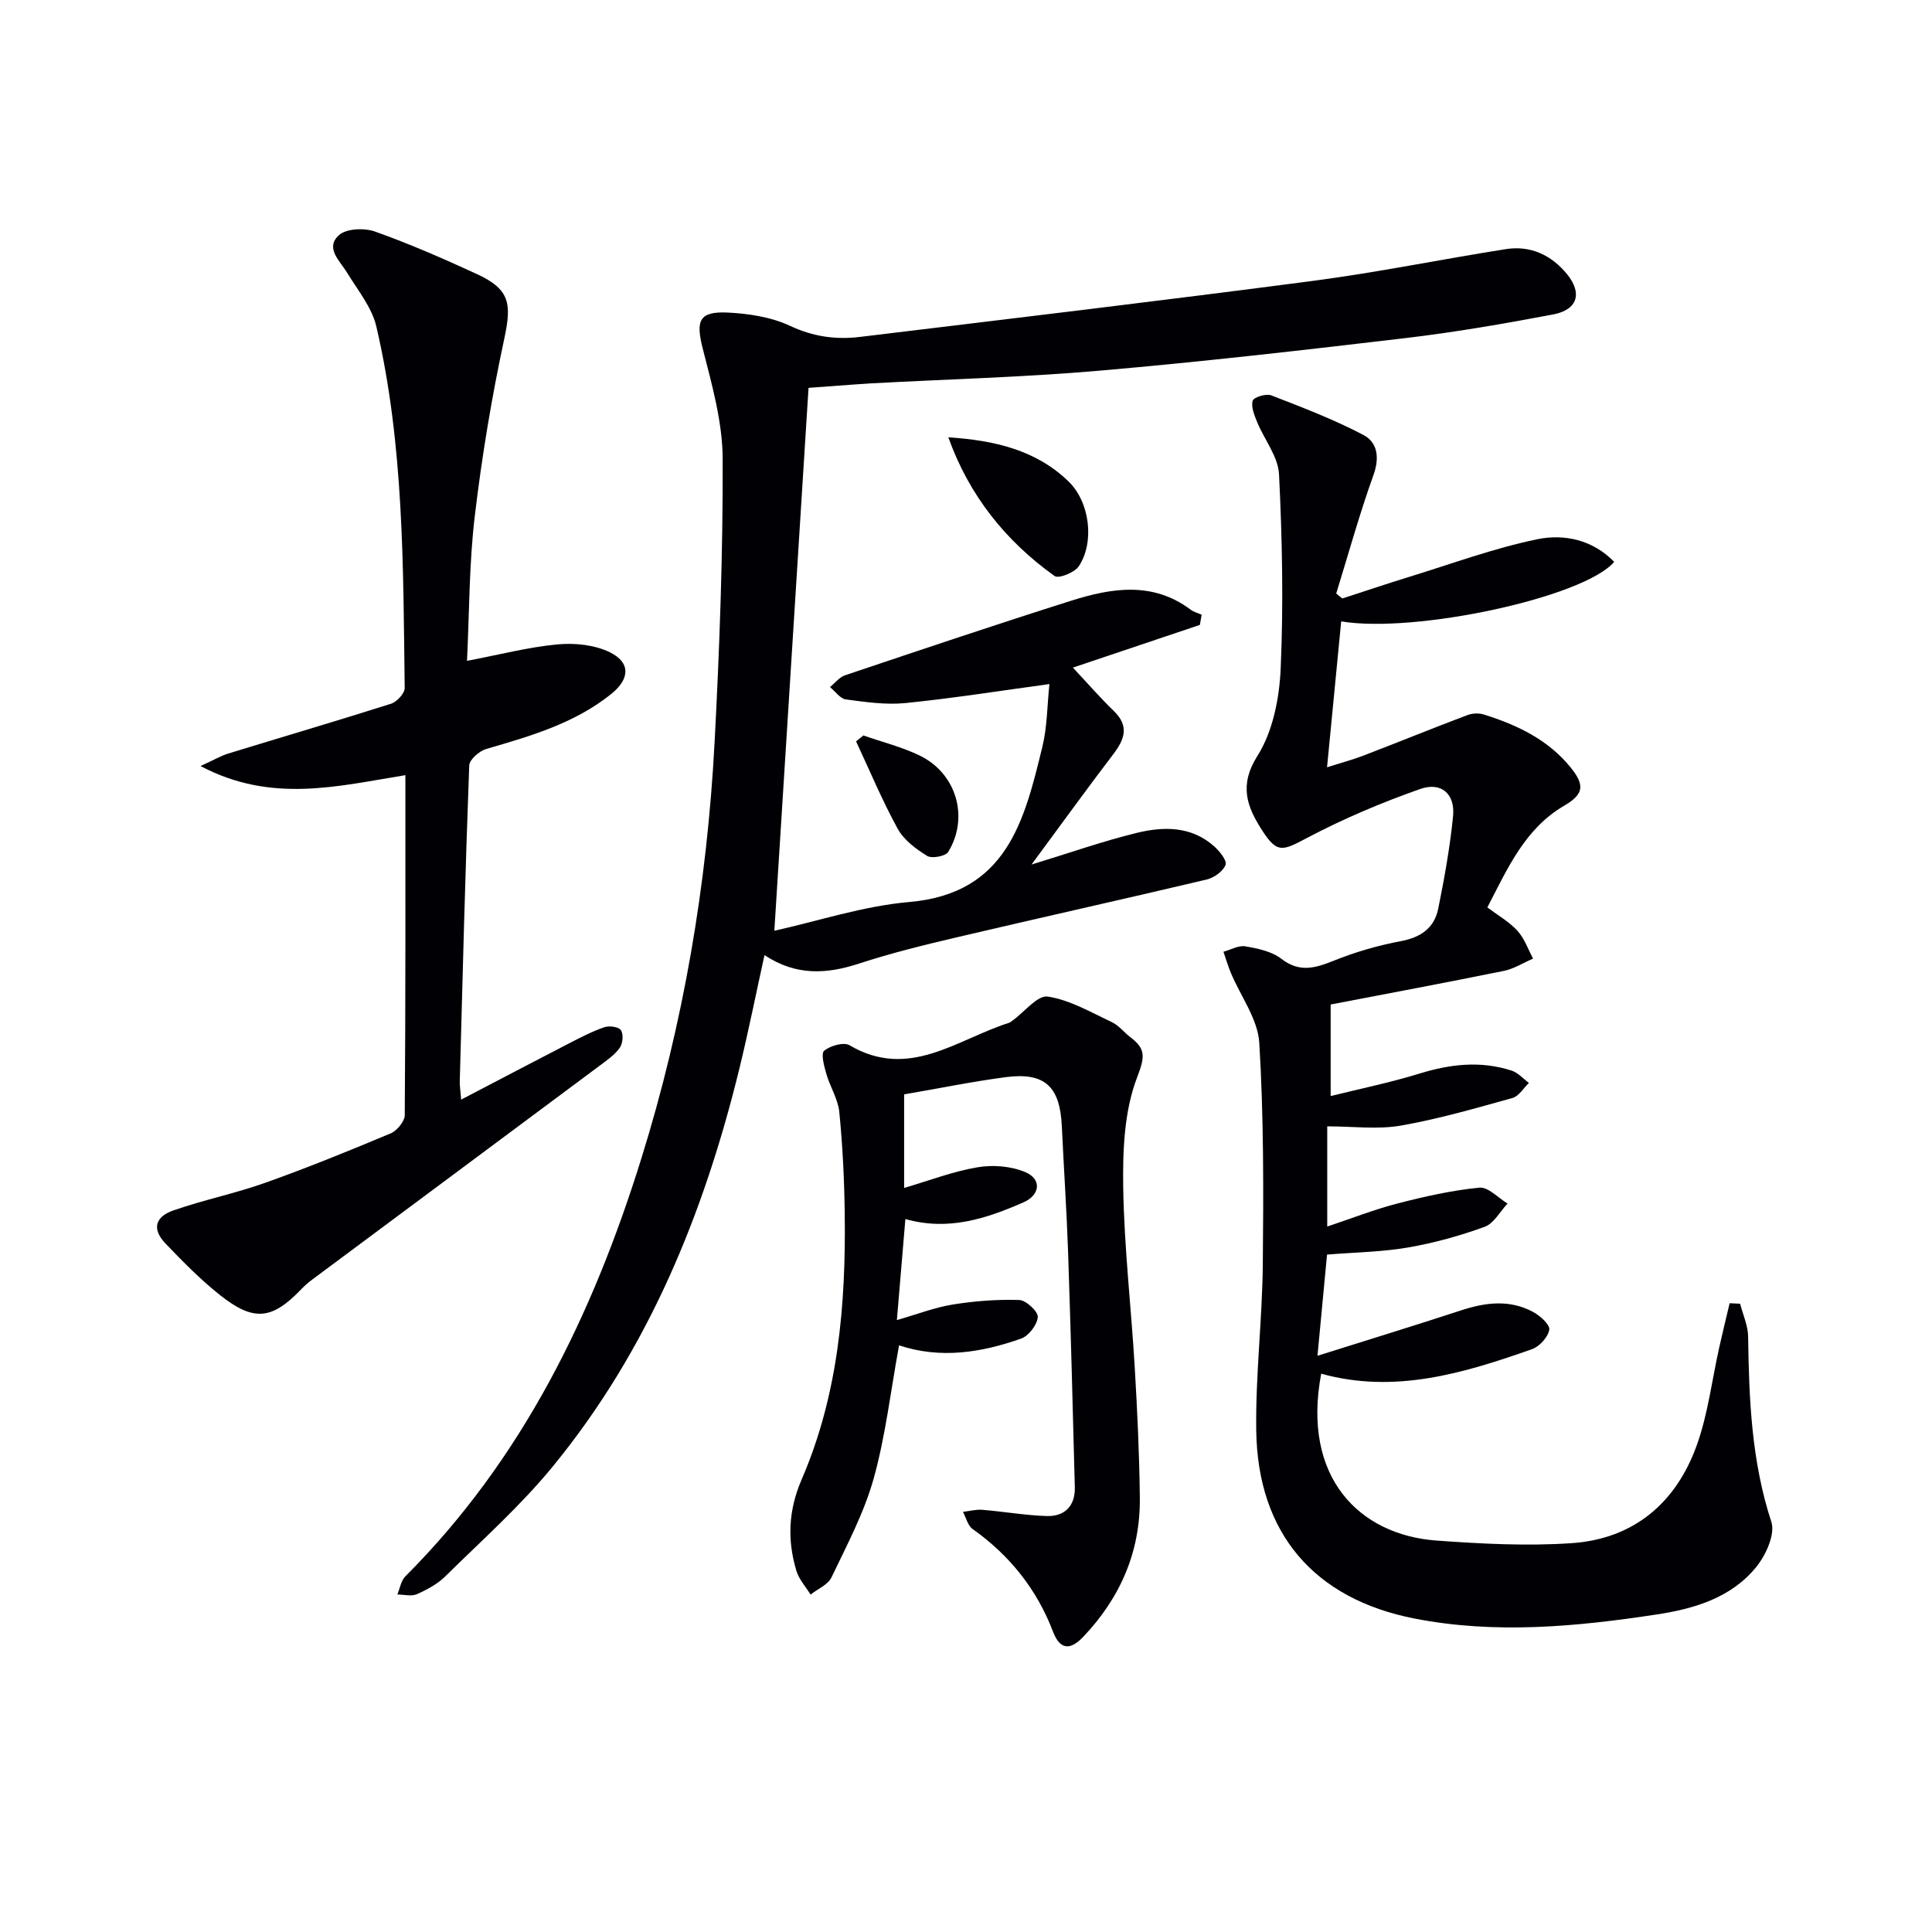
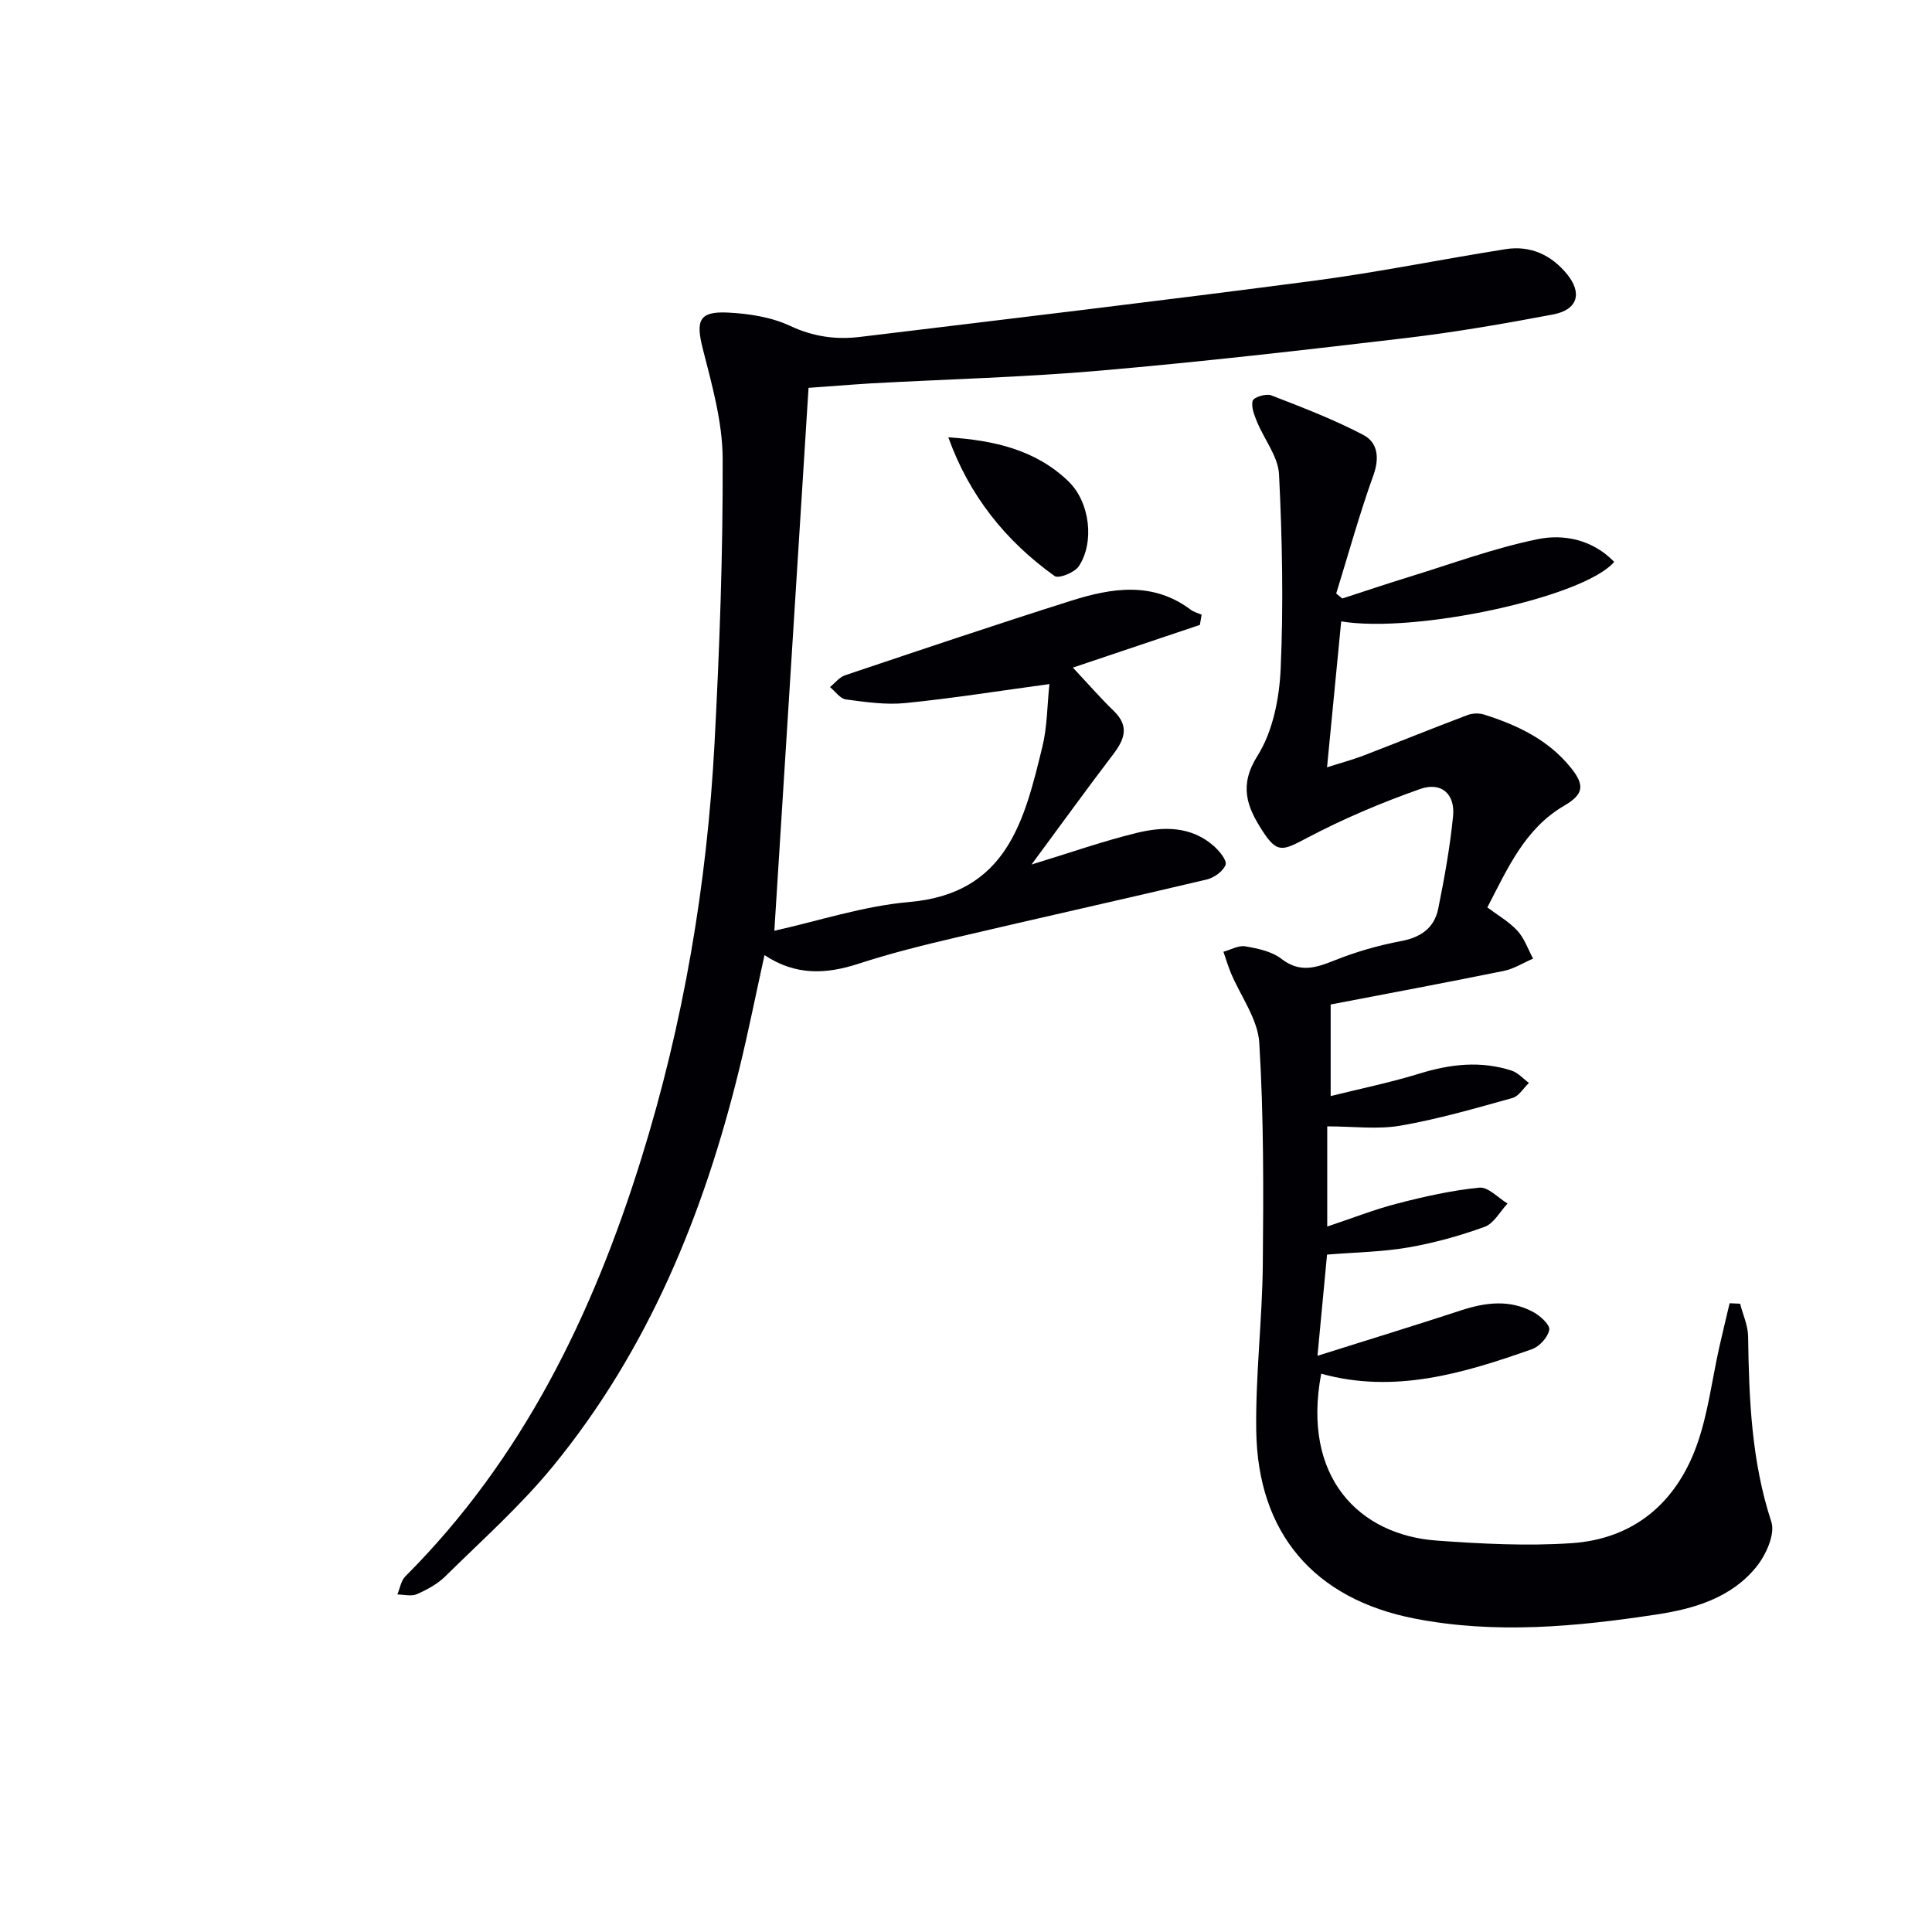
<svg xmlns="http://www.w3.org/2000/svg" enable-background="new 0 0 400 400" viewBox="0 0 400 400">
  <g fill="#010105">
    <path d="m360.27 269.92c.58 2.25 1.62 4.5 1.66 6.76.18 12.99.69 25.84 4.81 38.41.83 2.54-1.12 6.85-3.09 9.29-5.18 6.42-12.85 8.7-20.66 9.88-16.62 2.53-33.34 4.1-50.04.86-20.89-4.05-32.57-17.7-32.86-38.97-.16-11.45 1.25-22.9 1.36-34.36.15-15.3.2-30.63-.73-45.89-.3-4.91-3.85-9.62-5.87-14.44-.6-1.44-1.04-2.94-1.55-4.41 1.52-.41 3.13-1.37 4.54-1.12 2.57.44 5.45 1.04 7.44 2.57 3.84 2.97 7.12 1.9 11.02.34 4.43-1.78 9.11-3.12 13.8-4 4.12-.78 6.87-2.76 7.67-6.71 1.28-6.33 2.43-12.71 3.07-19.13.46-4.6-2.41-7.2-6.83-5.64-8.05 2.84-15.99 6.2-23.53 10.19-4.96 2.62-6.07 3.17-9.14-1.59-3.14-4.87-4.9-9.29-.99-15.48 3.19-5.06 4.53-11.91 4.8-18.05.59-13.38.32-26.83-.34-40.21-.18-3.68-3.04-7.2-4.54-10.85-.57-1.41-1.29-3.14-.91-4.41.22-.73 2.78-1.52 3.83-1.11 6.46 2.5 12.96 4.99 19.08 8.2 2.92 1.53 3.4 4.67 2.09 8.31-2.9 8.06-5.18 16.34-7.71 24.52.42.34.84.68 1.26 1.03 4.59-1.49 9.16-3.03 13.77-4.45 8.85-2.72 17.59-5.96 26.62-7.82 5.54-1.14 11.45.1 15.9 4.69-6.26 7.36-41.24 14.88-56.52 12.32-.95 9.84-1.9 19.66-2.93 30.21 2.78-.89 5.23-1.54 7.58-2.44 7.18-2.76 14.31-5.66 21.51-8.38 1.02-.38 2.38-.43 3.41-.1 6.9 2.18 13.31 5.2 18 11.04 2.91 3.62 2.62 5.48-1.4 7.83-8.12 4.74-11.67 12.89-15.91 21.06 2.15 1.62 4.5 2.95 6.23 4.84 1.45 1.58 2.19 3.81 3.24 5.76-2.02.87-3.97 2.12-6.08 2.55-12.01 2.44-24.06 4.69-35.83 6.95v18.96c6.05-1.51 12.33-2.79 18.43-4.67 6.36-1.96 12.63-2.67 19.01-.61 1.34.43 2.42 1.68 3.61 2.56-1.13 1.07-2.09 2.76-3.42 3.12-7.66 2.13-15.33 4.36-23.15 5.72-4.8.83-9.86.15-15.19.15v20.74c5.03-1.67 9.73-3.53 14.58-4.78 5.56-1.44 11.23-2.71 16.93-3.27 1.81-.18 3.88 2.12 5.82 3.29-1.56 1.66-2.83 4.13-4.74 4.82-5.12 1.86-10.45 3.34-15.81 4.27-5.37.93-10.88 1-16.82 1.48-.6 6.4-1.24 13.1-1.98 20.95 10.56-3.33 20.17-6.27 29.72-9.4 5.08-1.67 10.1-2.29 14.95.34 1.44.78 3.5 2.64 3.32 3.67-.27 1.54-2.02 3.47-3.57 4.02-14.15 4.99-28.43 9.3-43.65 5.08-4.06 21.46 7.88 33.4 23.92 34.55 9.26.67 18.63 1.16 27.88.54 12.88-.86 21.67-8.32 25.96-20.28 2.33-6.49 3.14-13.52 4.66-20.3.68-3.04 1.43-6.07 2.14-9.1.72.03 1.44.07 2.17.1z" />
    <path d="m167.4 80.3c-2.35 37.36-4.69 74.46-7.08 112.4 9.02-1.99 18.39-5.12 27.95-5.95 20.23-1.76 23.83-16.9 27.55-32.18 1-4.1.98-8.44 1.45-12.94-10.52 1.43-20.13 2.96-29.8 3.93-4.06.41-8.26-.21-12.34-.75-1.19-.16-2.2-1.67-3.29-2.56 1.04-.84 1.95-2.05 3.14-2.45 15.56-5.22 31.12-10.47 46.77-15.42 8.39-2.65 16.9-4.05 24.77 1.85.65.49 1.51.7 2.27 1.04-.12.7-.25 1.41-.37 2.11-8.63 2.9-17.25 5.8-26.29 8.84 3.03 3.23 5.63 6.23 8.48 8.99 3.31 3.21 2.16 5.96-.21 9.06-5.52 7.25-10.86 14.64-16.83 22.72 7.84-2.39 14.68-4.81 21.7-6.53 5.58-1.37 11.33-1.47 16.07 2.73 1.14 1.01 2.73 2.97 2.4 3.86-.5 1.34-2.37 2.67-3.89 3.04-17.26 4.09-34.58 7.93-51.85 11.99-6.78 1.59-13.58 3.27-20.19 5.43-6.68 2.18-12.99 2.56-19.53-1.76-1.79 8.11-3.33 15.84-5.2 23.49-7.34 30.03-18.84 58.21-38.6 82.34-6.71 8.2-14.73 15.33-22.3 22.8-1.62 1.59-3.78 2.76-5.88 3.68-1.13.5-2.68.07-4.03.06.53-1.26.75-2.84 1.64-3.74 24.29-24.3 38.79-54.17 48.85-86.45 8.74-28.03 13.63-56.83 15.18-86.12 1.04-19.6 1.75-39.24 1.68-58.86-.03-7.62-2.23-15.32-4.13-22.8-1.45-5.74-.79-7.71 5.13-7.44 4.38.21 9.06.93 12.97 2.76 4.79 2.25 9.51 2.89 14.49 2.28 31.31-3.79 62.63-7.51 93.9-11.62 13.32-1.75 26.5-4.46 39.78-6.55 5.13-.81 9.47 1.24 12.69 5.2 3.21 3.94 2.16 7.36-2.87 8.32-10.09 1.91-20.24 3.67-30.44 4.88-21.12 2.5-42.26 4.92-63.44 6.76-15.73 1.37-31.55 1.77-47.33 2.63-4.47.28-8.92.65-12.97.93z" />
-     <path d="m96.69 136.82c6.76-1.28 12.72-2.85 18.78-3.41 3.57-.33 7.7.1 10.84 1.66 4.31 2.14 4.08 5.54.2 8.64-7.6 6.09-16.72 8.7-25.85 11.36-1.43.42-3.47 2.2-3.51 3.41-.82 21.78-1.37 43.57-1.96 65.36-.03.94.14 1.88.29 3.82 7.86-4.1 15.14-7.93 22.45-11.7 2.35-1.21 4.72-2.44 7.2-3.29 1.02-.35 2.98-.08 3.43.62.55.85.39 2.73-.24 3.63-1 1.44-2.58 2.53-4.02 3.61-19.87 14.81-39.76 29.58-59.64 44.38-.8.59-1.56 1.26-2.25 1.97-6.09 6.37-9.87 6.82-16.93 1.2-4.02-3.2-7.67-6.92-11.23-10.64-2.77-2.9-2.24-5.48 1.66-6.84 6.25-2.18 12.8-3.51 19.04-5.73 8.75-3.12 17.37-6.62 25.94-10.22 1.31-.55 2.9-2.48 2.91-3.78.18-23.31.13-46.63.13-70.38-13.96 2.25-27.72 5.9-42.41-1.89 2.84-1.3 4.22-2.12 5.71-2.58 11.24-3.45 22.52-6.76 33.73-10.32 1.21-.39 2.85-2.16 2.83-3.27-.33-25.08-.13-50.24-5.88-74.86-.93-3.96-3.85-7.49-6.04-11.1-1.52-2.51-4.62-5.11-1.7-7.78 1.51-1.38 5.24-1.54 7.44-.76 7.17 2.55 14.17 5.61 21.1 8.8 6.83 3.15 7.26 6.07 5.71 13.33-2.61 12.14-4.66 24.45-6.12 36.78-1.18 9.87-1.12 19.87-1.61 29.98z" />
-     <path d="m187.19 226.58v19.37c5.23-1.53 10.13-3.43 15.21-4.28 3.19-.54 6.96-.24 9.91 1.02 3.39 1.45 3.06 4.72-.41 6.24-7.68 3.37-15.56 5.98-24.45 3.46-.57 6.76-1.13 13.42-1.76 20.92 4.31-1.24 7.87-2.63 11.56-3.22 4.54-.73 9.2-1.09 13.78-.94 1.41.05 3.91 2.39 3.83 3.52-.12 1.62-1.88 3.92-3.45 4.47-8.23 2.91-16.69 4.25-25.27 1.4-1.74 9.47-2.79 18.73-5.26 27.59-1.98 7.08-5.53 13.76-8.73 20.45-.73 1.53-2.85 2.39-4.33 3.56-1-1.62-2.38-3.12-2.92-4.88-1.94-6.39-1.68-12.56 1.06-18.92 7.61-17.58 9.19-36.27 8.93-55.17-.09-6.98-.43-13.97-1.12-20.91-.26-2.7-1.91-5.23-2.68-7.91-.46-1.59-1.17-4.2-.46-4.8 1.26-1.05 4.06-1.85 5.26-1.14 12.3 7.25 22.24-1.23 32.92-4.61.31-.1.58-.32.85-.52 2.45-1.77 5.15-5.28 7.27-4.95 4.59.7 8.93 3.25 13.26 5.29 1.46.68 2.54 2.14 3.86 3.14 3.19 2.41 3.01 4.05 1.38 8.29-2.68 6.97-3 15.18-2.88 22.84.2 12.44 1.66 24.85 2.39 37.28.53 8.96.95 17.93 1.05 26.9.13 11.17-4.03 20.72-11.71 28.81-2.73 2.88-4.84 2.67-6.26-1.05-3.37-8.82-8.98-15.82-16.66-21.27-1-.71-1.34-2.34-1.99-3.54 1.33-.16 2.69-.54 4-.43 4.45.36 8.88 1.15 13.33 1.29 3.75.12 5.93-2.11 5.83-5.96-.41-16.29-.85-32.59-1.4-48.87-.3-8.64-.89-17.26-1.29-25.9-.38-8.21-3.54-11.19-11.59-10.14-6.98.92-13.91 2.34-21.06 3.57z" />
+     <path d="m96.69 136.82z" />
    <path d="m196.34 90.54c9.48.62 18.15 2.6 24.9 9.15 4.41 4.28 5.42 12.57 2.11 17.55-.86 1.3-4.18 2.62-5.01 2.02-10.17-7.28-17.7-16.7-22-28.72z" />
-     <path d="m178.75 152.27c3.9 1.36 7.96 2.37 11.65 4.15 7.61 3.69 10.29 12.76 5.93 19.95-.55.9-3.4 1.44-4.37.84-2.33-1.43-4.82-3.3-6.1-5.62-3.21-5.85-5.79-12.04-8.62-18.1.51-.41 1.01-.81 1.51-1.22z" />
  </g>
</svg>